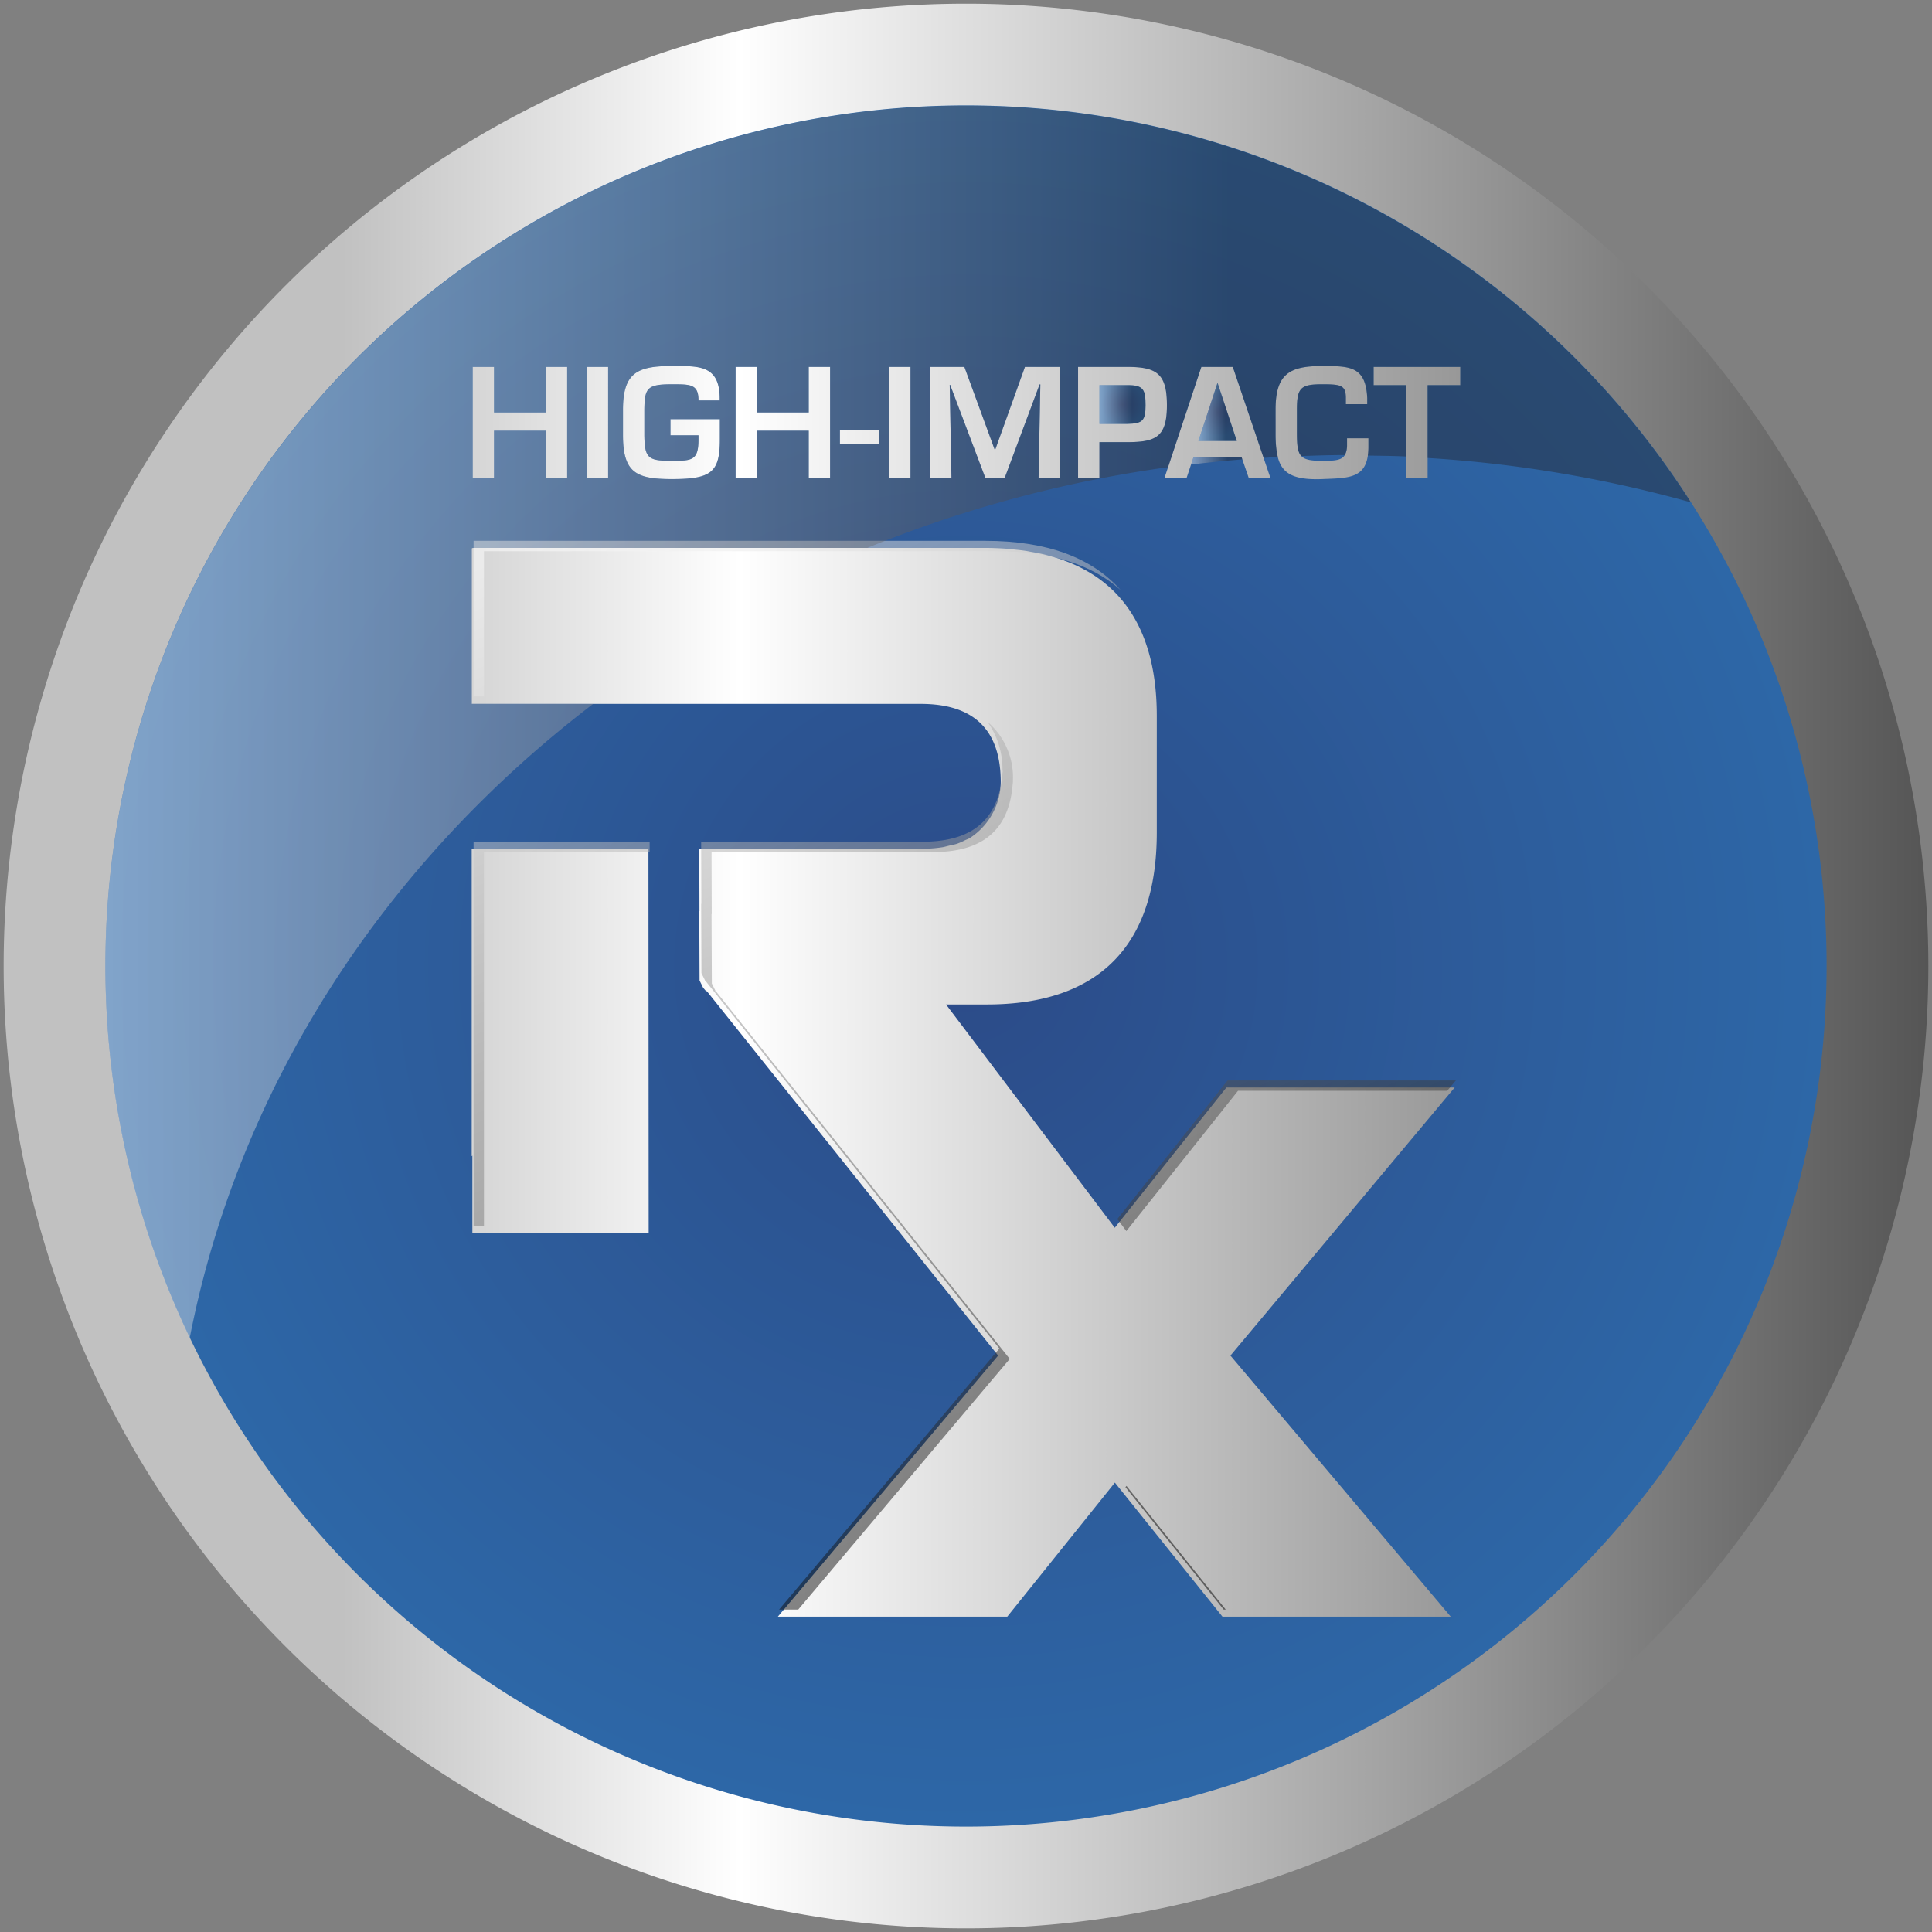
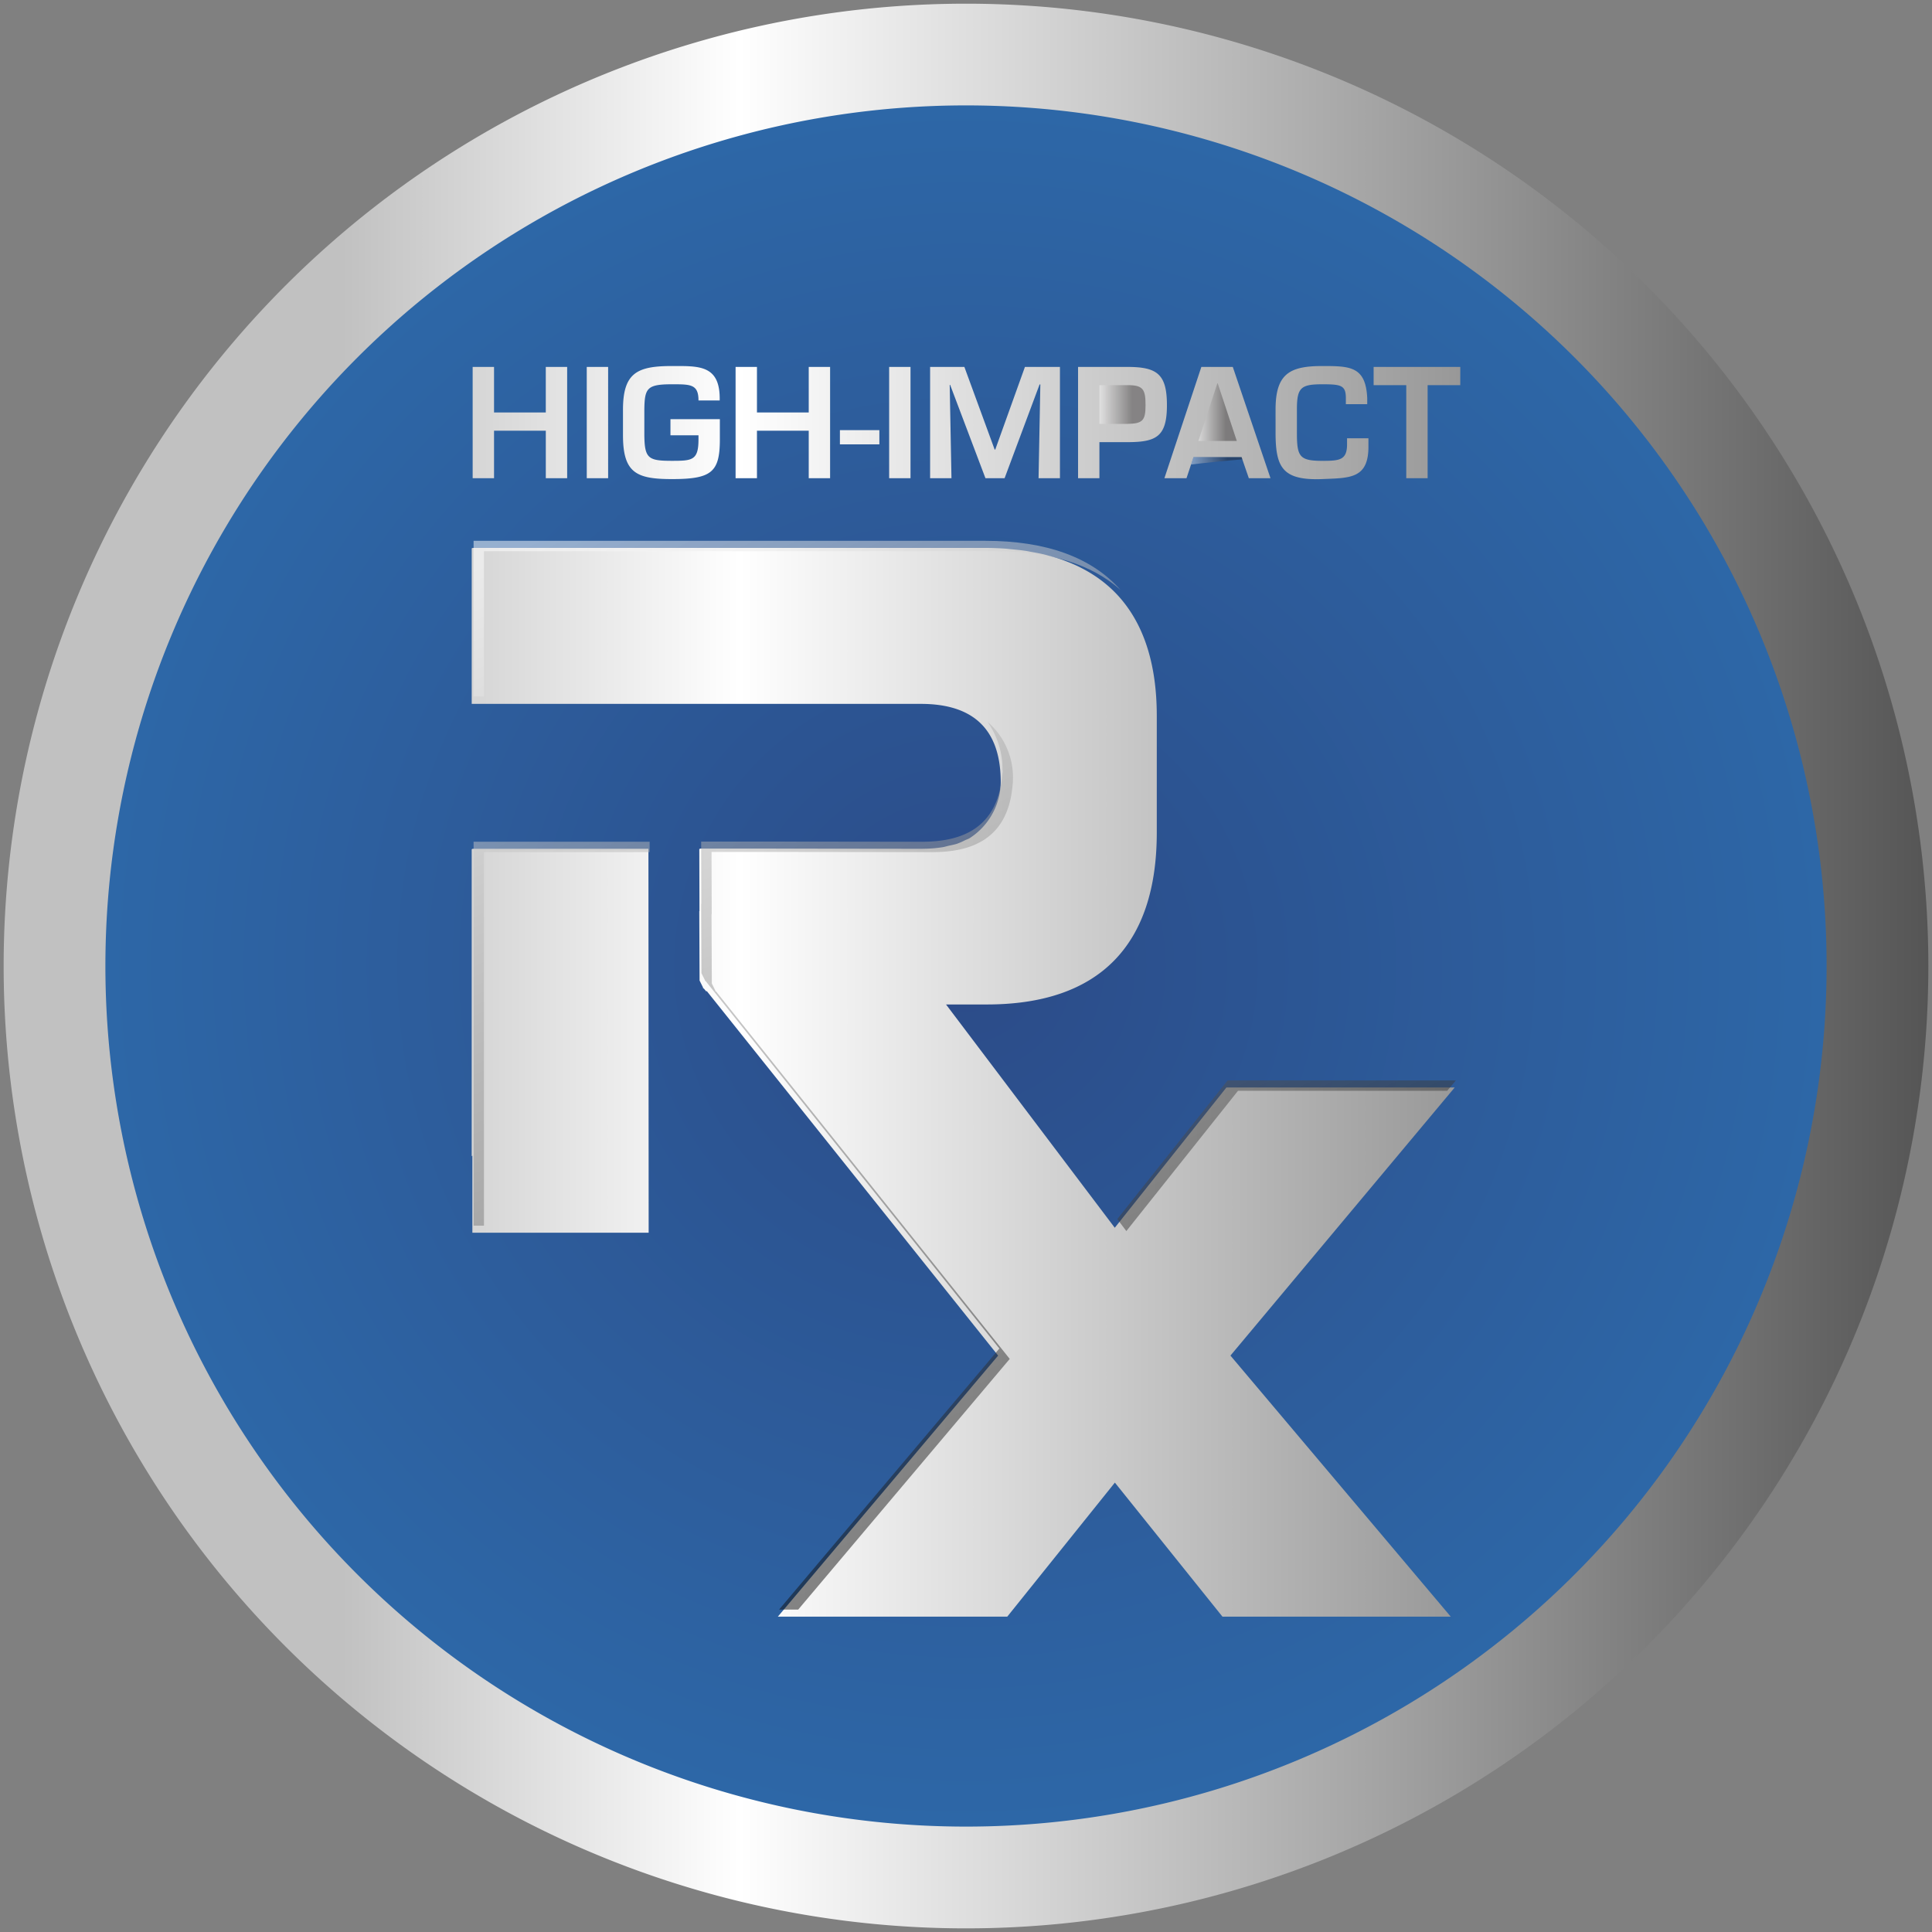
<svg xmlns="http://www.w3.org/2000/svg" xmlns:xlink="http://www.w3.org/1999/xlink" width="1.9in" height="1.9in" viewBox="0 0 136.8 136.8">
  <rect x="0" y="0" width="136.8" height="136.8" fill="#808080" stroke="none" />
  <defs>
    <style>
      .cls-1 {
        isolation: isolate;
      }

      .cls-2 {
        fill: url(#linear-gradient);
      }

      .cls-3 {
        fill: url(#Black_White);
      }

      .cls-4 {
        fill: url(#Black_White-2);
      }

      .cls-5 {
        fill: url(#Black_White-3);
      }

      .cls-6 {
        fill: url(#Black_White-4);
      }

      .cls-7 {
        opacity: 0.5;
        mix-blend-mode: multiply;
      }

      .cls-8 {
        fill: url(#linear-gradient-2);
      }

      .cls-9 {
        fill: url(#linear-gradient-3);
      }

      .cls-10 {
        fill: url(#linear-gradient-4);
      }

      .cls-11 {
        fill: url(#linear-gradient-5);
      }

      .cls-12 {
        fill: url(#linear-gradient-6);
      }

      .cls-13 {
        fill: url(#linear-gradient-7);
      }

      .cls-14 {
        opacity: 0.4;
        mix-blend-mode: screen;
      }

      .cls-15 {
        fill: url(#linear-gradient-8);
      }

      .cls-16 {
        fill: url(#linear-gradient-9);
      }

      .cls-17 {
        fill: url(#linear-gradient-10);
      }

      .cls-18 {
        fill: url(#linear-gradient-11);
      }
    </style>
    <linearGradient id="linear-gradient" x1="0.259" y1="68.4" x2="136.541" y2="68.4" gradientUnits="userSpaceOnUse">
      <stop offset="0.176" stop-color="#c1c1c1" />
      <stop offset="0.382" stop-color="#fff" />
      <stop offset="1" stop-color="#555" />
    </linearGradient>
    <radialGradient id="Black_White" data-name="Black, White" cx="79.48" cy="28.643" r="1.508" gradientUnits="userSpaceOnUse">
      <stop offset="0" stop-color="#2c4b88" />
      <stop offset="1" stop-color="#2d67a7" />
    </radialGradient>
    <radialGradient id="Black_White-2" cx="86.215" cy="29.18" r="1.736" xlink:href="#Black_White" />
    <radialGradient id="Black_White-3" cx="70.861" cy="55.205" r="0.133" xlink:href="#Black_White" />
    <radialGradient id="Black_White-4" cx="68.4" cy="68.4" r="60.937" xlink:href="#Black_White" />
    <linearGradient id="linear-gradient-2" x1="50.403" y1="32.53" x2="84.382" y2="105.815" gradientUnits="userSpaceOnUse">
      <stop offset="0" stop-color="#fff" />
      <stop offset="1" />
    </linearGradient>
    <linearGradient id="linear-gradient-3" x1="26.131" y1="43.784" x2="60.111" y2="117.072" xlink:href="#linear-gradient-2" />
    <linearGradient id="linear-gradient-4" x1="65.248" y1="25.652" x2="99.227" y2="98.935" xlink:href="#linear-gradient-2" />
    <linearGradient id="linear-gradient-5" x1="59.215" y1="28.432" x2="93.208" y2="101.747" xlink:href="#linear-gradient-2" />
    <linearGradient id="linear-gradient-6" x1="41.522" y1="36.647" x2="75.503" y2="109.936" xlink:href="#linear-gradient-2" />
    <linearGradient id="linear-gradient-7" x1="48.002" y1="33.636" x2="81.986" y2="106.93" xlink:href="#linear-gradient-2" />
    <linearGradient id="linear-gradient-8" x1="77.847" y1="28.643" x2="81.113" y2="28.643" gradientUnits="userSpaceOnUse">
      <stop offset="0" stop-color="#fff" />
      <stop offset="0.709" stop-color="#231f20" />
    </linearGradient>
    <linearGradient id="linear-gradient-9" x1="84.855" y1="29.18" x2="87.575" y2="29.18" xlink:href="#linear-gradient-8" />
    <linearGradient id="linear-gradient-10" x1="84.334" y1="32.63" x2="87.968" y2="32.63" xlink:href="#linear-gradient-8" />
    <linearGradient id="linear-gradient-11" x1="7.463" y1="51.099" x2="119.726" y2="51.099" xlink:href="#linear-gradient-8" />
  </defs>
  <title>badge-high-impact-rx</title>
  <g class="cls-1">
    <g id="Layer_1" data-name="Layer 1">
      <g>
        <path class="cls-2" d="M136.541,68.399A68.141,68.141,0,1,1,68.4.261,68.142,68.142,0,0,1,136.541,68.399Z" />
        <g>
-           <path class="cls-3" d="M79.821,27.273H77.847v2.742h1.975c1.081-.021,1.292-.22,1.292-1.323C81.113,27.578,80.955,27.262,79.821,27.273Z" />
-           <polygon class="cls-4" points="86.199 27.137 84.855 31.224 87.575 31.224 86.22 27.137 86.199 27.137" />
          <g>
-             <polygon class="cls-5" points="70.864 55.017 70.857 55.194 70.857 55.393 70.864 55.017" />
            <path class="cls-6" d="M68.401,7.463A60.937,60.937,0,1,0,129.337,68.4,60.937,60.937,0,0,0,68.401,7.463Zm21.918,21.543c0-2.52.976-3.088,3.297-3.088,1.965,0,3.089.011,3.194,2.269v.431H95.297v-.431c0-.914-.356-.977-1.681-.977-1.522,0-1.785.252-1.785,1.796V30.75c.01,1.576.199,1.881,1.785,1.881,1.22,0,1.765-.042,1.765-1.166V31.034h1.514v.515c.032,2.374-1.323,2.29-3.278,2.374-2.773.105-3.267-.809-3.297-3.109Zm-3.028-3.025L89.96,33.86H88.426l-.514-1.492H84.509L84.014,33.86H82.449l2.615-7.878Zm-10.956,0h3.486c2.112,0,2.806.504,2.806,2.71,0,2.227-.745,2.616-2.806,2.616H77.847V33.86H76.335Zm-10.476,0h2.426l2.144,5.851h.043l2.101-5.851h2.479V33.86H73.538l.126-6.639h-.053L71.133,33.86H69.777l-2.5-6.608h-.031l.125,6.608H65.859Zm-2.9,0h1.512V33.86H62.959Zm-3.487,4.475h2.794v1.008h-2.794ZM52.085,25.981h1.513v3.225h3.666V25.981h1.513V33.86H57.264V30.498h-3.666V33.86H52.085Zm-7.973,3.025c0-2.626,1.028-3.088,3.465-3.088,1.923,0,3.436-.094,3.382,2.437h-1.501c0-1.155-.567-1.145-1.881-1.145-1.766,0-1.933.273-1.953,1.796v1.807c.02,1.65.273,1.817,1.953,1.817,1.44,0,1.881-.032,1.881-1.523v-.284H47.473V29.679h3.498v1.429c0,2.332-.588,2.815-3.394,2.815-2.522,0-3.465-.441-3.465-3.109Zm-2.566-3.025h1.514V33.86H41.547Zm-8.079,0h1.514v3.225h3.665V25.981h1.513V33.86H38.647V30.498H34.981V33.86H33.468Zm.714,61.305h-.734v-5.46l-.047.045V60.125h.047v-.023H45.914l.016,27.185Zm68.543,27.185H86.56l-7.618-9.492-7.62,9.492H55.077L70.675,95.986,50.048,70.178l-.041.02-.178-.212h-.044v-.052l-.25-.507-.021-4.908.014-.007L49.515,60.11h.046v-.023h4.406l11.279.014.322-.007a9.067,9.067,0,0,0,1.179-.106c.156-.025.29-.072.438-.105.2-.045.41-.082.594-.143a4.862,4.862,0,0,0,.551-.244c.104-.049.221-.086.318-.142a4.785,4.785,0,0,0,2.21-4.159q-.098-5.355-5.657-5.355h-31.8V38.817h.047v-.022H69.676c.521,0,1.026.019,1.516.053.127.009.245.026.37.038.361.032.719.067,1.062.119.122.018.238.044.358.065.336.058.668.121.986.197.102.025.199.055.3.082.327.087.647.182.954.29.078.028.152.059.23.087.321.121.632.252.93.397.055.026.107.054.161.082a9.736,9.736,0,0,1,.898.516c.034.022.067.044.101.066a9.191,9.191,0,0,1,.856.647l.047.04a8.632,8.632,0,0,1,.8.788l.006.006-.002-.001c1.748,1.967,2.66,4.765,2.66,8.425v8.258c0,7.957-4.056,12.174-12.034,12.174H66.987L78.934,86.934,86.84,77.001H103.004L87.125,95.986Zm.674-87.198H101.087V33.86H99.574V27.273H97.263V25.981h6.136Z" />
          </g>
        </g>
        <g id="rx_emboss" data-name="rx emboss" class="cls-7">
          <path class="cls-8" d="M34.268,39.029H70.496c3.825,0,6.785.916,8.841,2.737-2.054-2.312-5.268-3.472-9.575-3.472H33.533v11.021h.734Z" />
          <polygon class="cls-9" points="34.268 60.336 46 60.336 46 59.601 33.533 59.601 33.533 86.786 34.268 86.786 34.268 60.336" />
          <polygon class="cls-10" points="79.754 87.168 87.66 77.236 102.474 77.236 103.09 76.501 86.926 76.501 79.112 86.319 79.754 87.168" />
          <path class="cls-11" d="M71.731,55.23c-.002.046-.011.086-.016.132.004.082.009.159.009.243Z" />
          <path class="cls-12" d="M56.518,113.971l14.979-17.75-20.8-26.025h-.044v-.051l-.25-.507-.02-4.907.013-.007-.013-4.401h4.406l11.278.014.323-.007c3.347-.095,5.128-1.704,5.325-4.967a5.168,5.168,0,0,0-1.787-4.247,5.849,5.849,0,0,1,1.053,3.512c.004-.046.014-.085.016-.132l-.007.376c0-.084-.006-.161-.009-.243-.197,3.264-1.98,4.872-5.326,4.967l-.322.007-11.279-.014H49.647l.013,4.401-.013.007.02,4.908.25.506v.051h.044l20.8,26.024L55.163,113.971Z" />
-           <polygon class="cls-13" points="79.762 105.213 79.689 105.303 86.646 113.971 86.792 113.971 79.762 105.213" />
        </g>
        <g class="cls-14">
          <path class="cls-15" d="M81.113,28.692c0-1.114-.158-1.43-1.292-1.42H77.847V30.014h1.975C80.902,29.994,81.113,29.794,81.113,28.692Z" />
          <polygon class="cls-16" points="86.22 27.136 86.199 27.136 84.855 31.223 87.575 31.223 86.22 27.136" />
          <g>
            <path class="cls-17" d="M87.912,32.367H84.509l-.175.525q1.806-.217,3.634-.364Z" />
-             <path class="cls-18" d="M42.005,49.838H33.401V38.817h.047v-.022H61.413a88.474,88.474,0,0,1,21.294-5.713l2.357-7.101h2.227l2.183,6.443c.336-.021.67-.053,1.007-.07a6.717,6.717,0,0,1-.161-1.541V29.006c0-2.522.976-3.089,3.297-3.089,1.965,0,3.089.011,3.194,2.269v.432H95.297v-.432c0-.914-.356-.977-1.681-.977-1.522,0-1.785.252-1.785,1.797v1.743c.005.802.059,1.272.317,1.543,1.018-.034,2.036-.07,3.063-.07a1.381,1.381,0,0,0,.169-.758v-.431h1.514v.515a4.467,4.467,0,0,1-.043.71c.909.016,1.82.022,2.723.066V27.272H97.263v-1.291h6.136v1.291H101.087V32.428A89.988,89.988,0,0,1,119.726,35.57,60.939,60.939,0,0,0,13.435,94.735C16.927,76.801,27.304,61.044,42.005,49.838Zm34.33-23.857h3.486c2.112,0,2.806.504,2.806,2.711,0,2.227-.745,2.615-2.806,2.615H77.847V33.86H76.335Zm-10.476,0h2.426l2.144,5.851h.043l2.101-5.851h2.479V33.86H73.538l.126-6.639h-.053L71.133,33.86H69.777l-2.5-6.608h-.031l.125,6.608H65.859Zm-2.9,0h1.512V33.86H62.959Zm-3.487,4.475h2.794v1.009h-2.794ZM52.085,25.981h1.513v3.225h3.666V25.981h1.513V33.86H57.264V30.498h-3.666V33.86H52.085Zm-7.973,3.025c0-2.627,1.028-3.089,3.465-3.089,1.923,0,3.436-.095,3.382,2.437h-1.501c0-1.154-.567-1.145-1.881-1.145-1.766,0-1.933.273-1.953,1.797v1.807c.02,1.65.273,1.817,1.953,1.817,1.44,0,1.881-.032,1.881-1.522v-.285H47.473V29.678h3.498v1.43c0,2.332-.588,2.814-3.394,2.814-2.522,0-3.465-.441-3.465-3.109Zm-2.566-3.025h1.514V33.86H41.547Zm-8.079,0h1.514v3.225h3.665V25.981h1.513V33.86H38.647V30.498H34.981V33.86H33.468Z" />
          </g>
        </g>
      </g>
    </g>
  </g>
</svg>